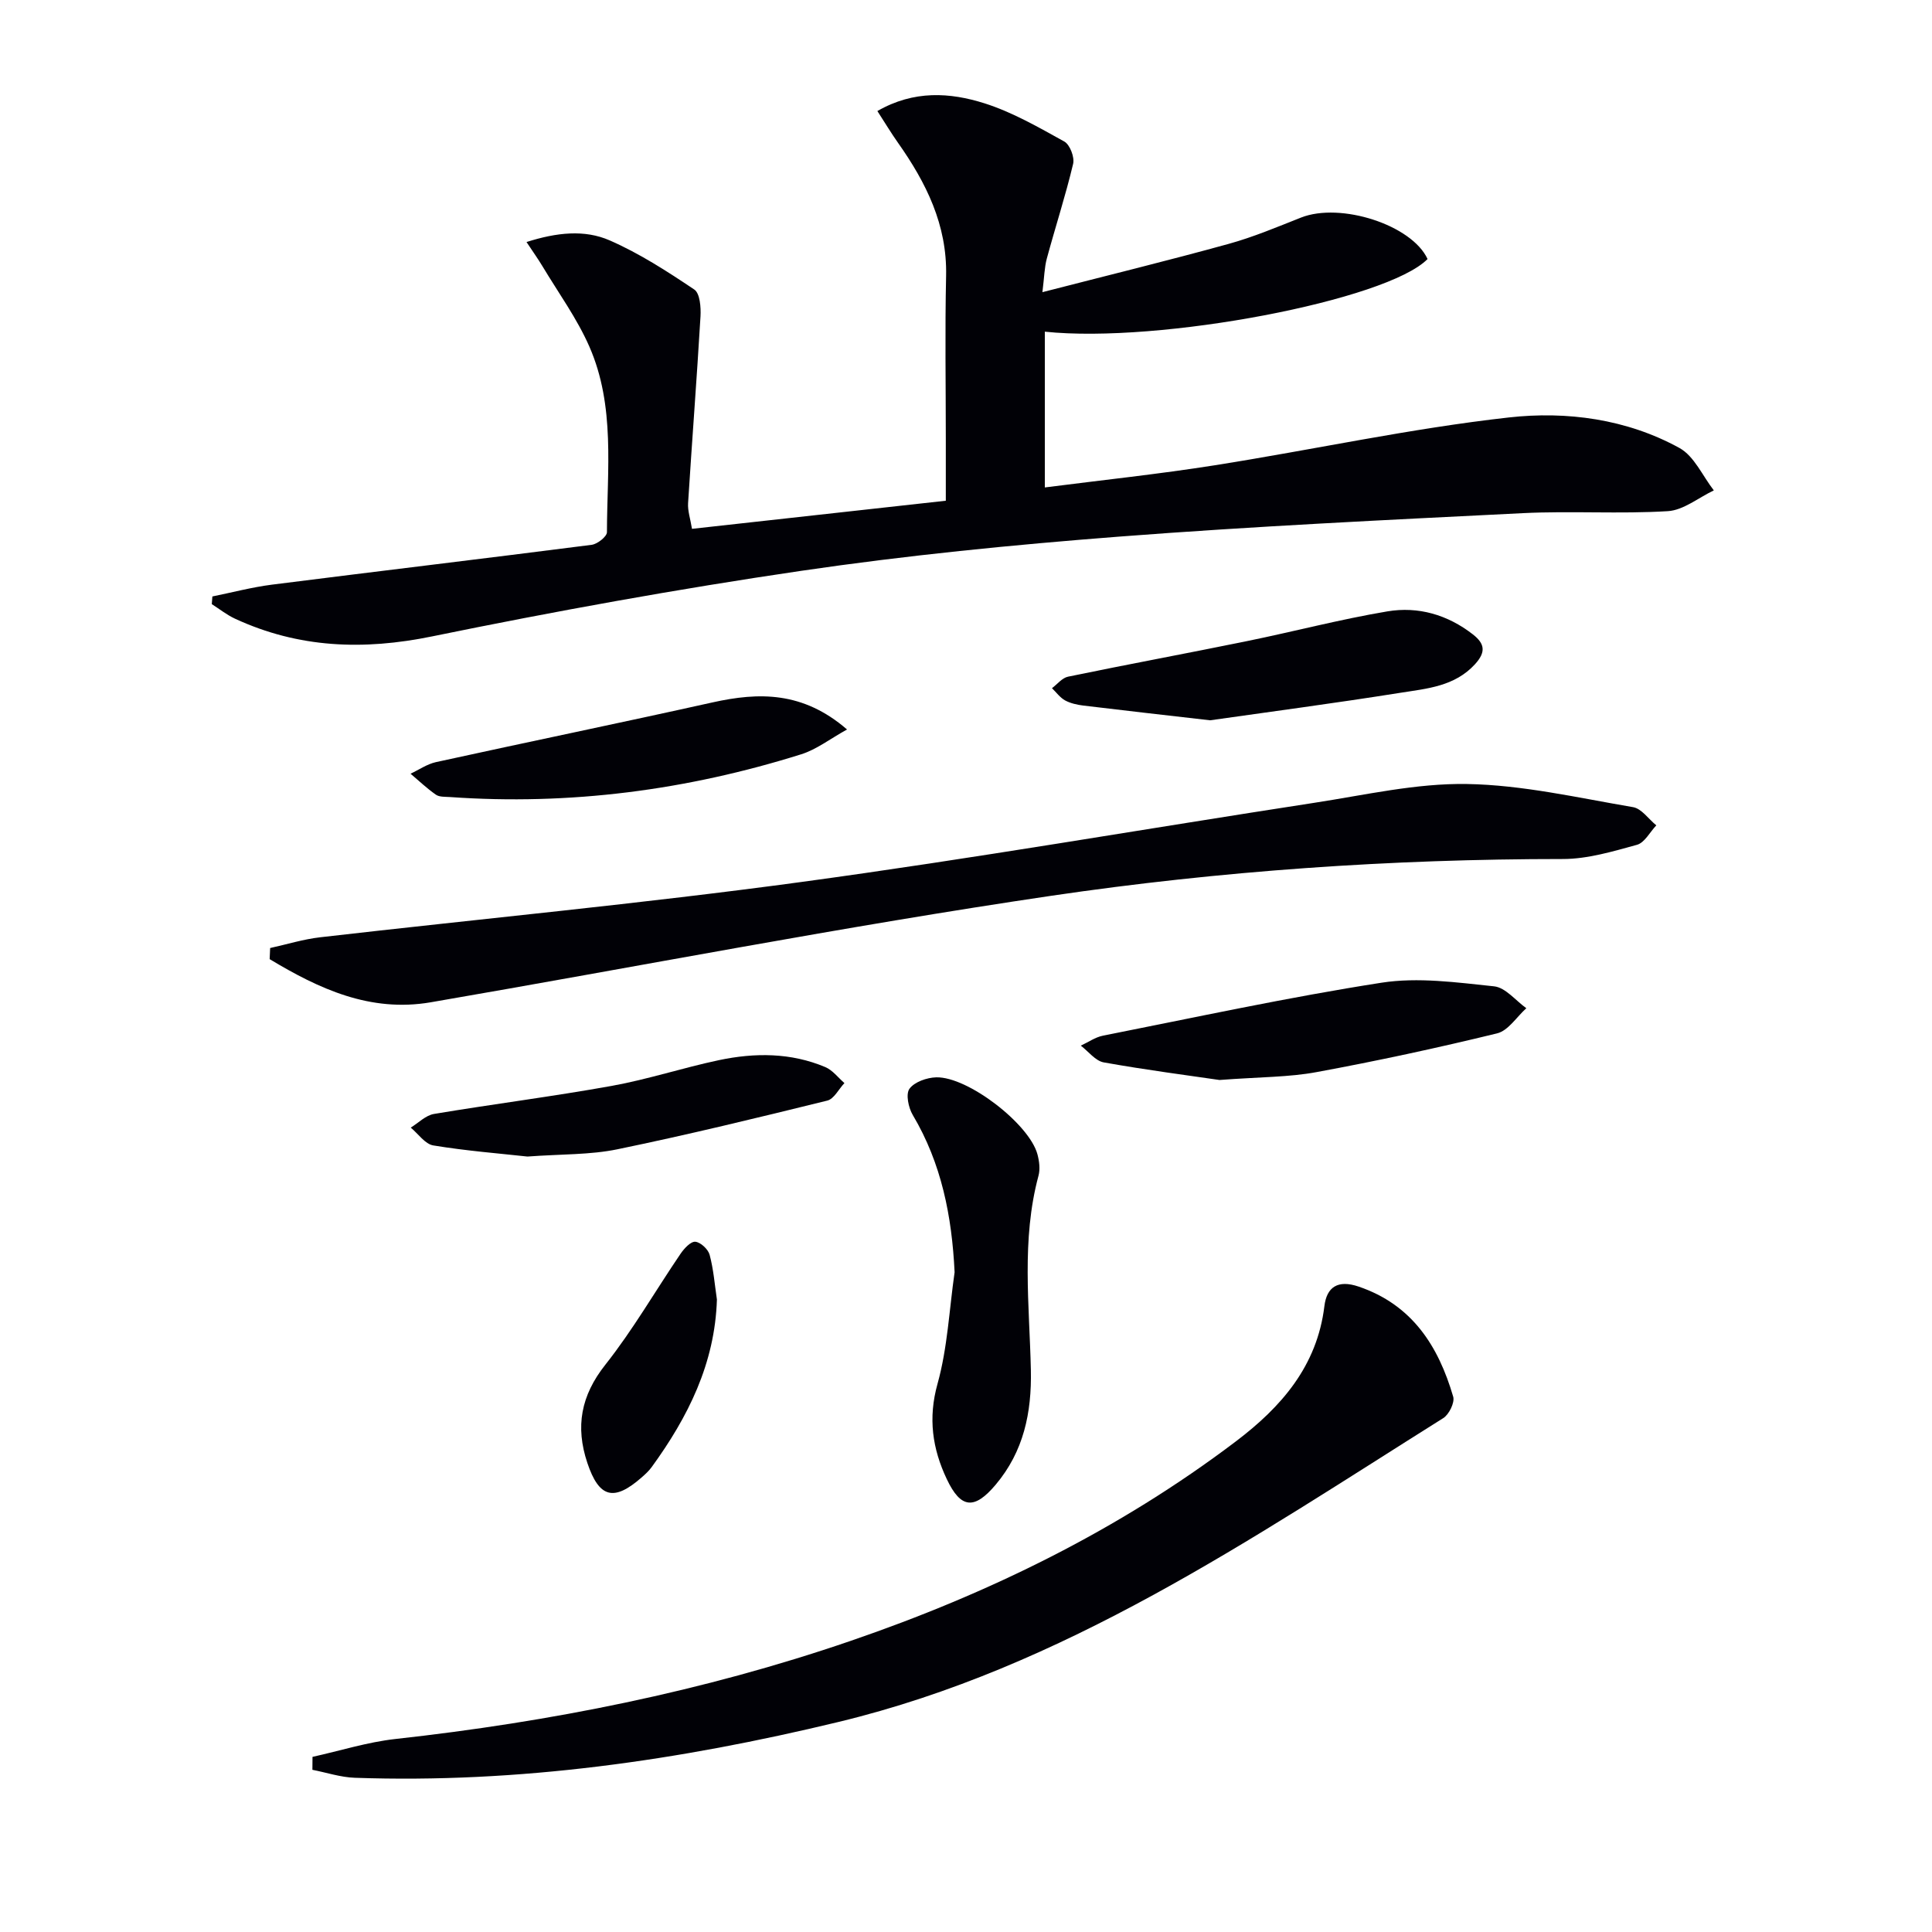
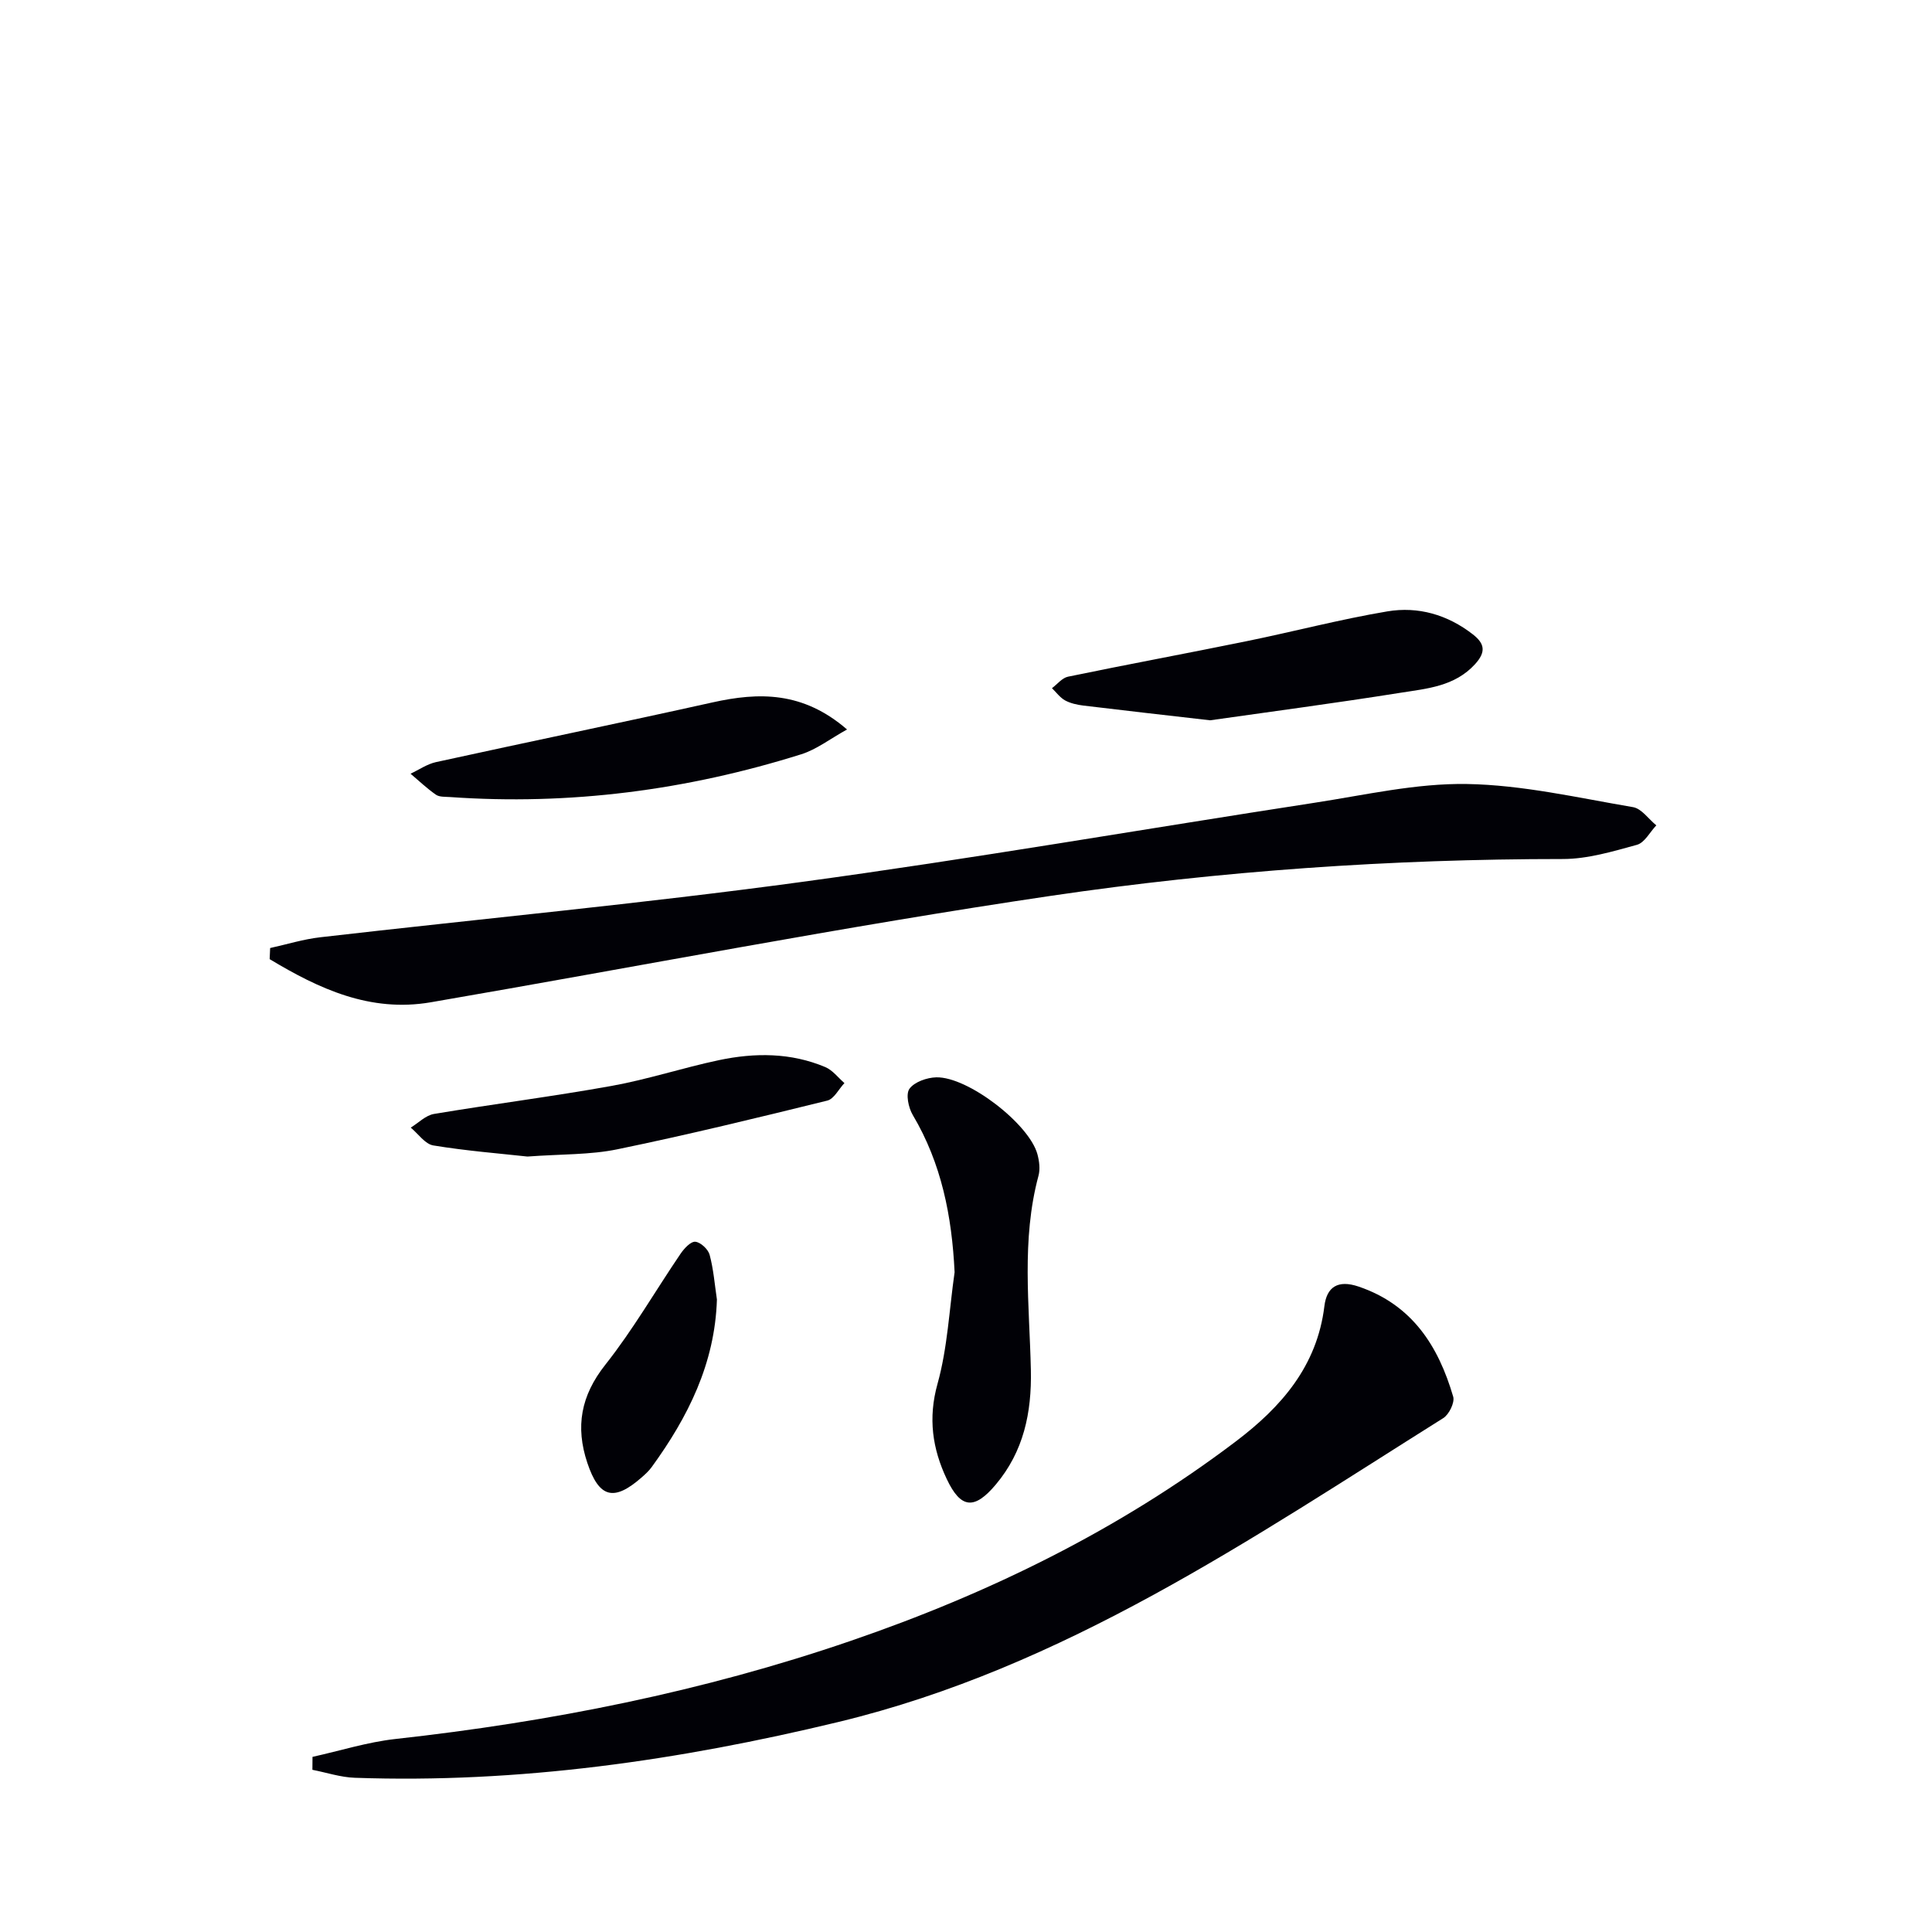
<svg xmlns="http://www.w3.org/2000/svg" enable-background="new 0 0 400 400" viewBox="0 0 400 400">
  <g fill="#010106">
-     <path d="m43.97 123.49c4.1-.83 8.17-1.91 12.3-2.44 22.07-2.8 44.16-5.42 66.22-8.25 1.19-.15 3.16-1.7 3.17-2.61.03-12.92 1.75-26.12-3.63-38.41-2.56-5.85-6.41-11.14-9.72-16.66-.9-1.5-1.92-2.92-3.3-5.01 6.27-2 12.03-2.61 17.22-.34 6.16 2.69 11.91 6.41 17.51 10.17 1.18.79 1.4 3.69 1.29 5.58-.76 12.89-1.76 25.77-2.57 38.66-.1 1.59.47 3.23.81 5.31 17.45-1.93 34.69-3.84 52.55-5.82 0-4.35 0-8.46 0-12.58 0-11.33-.19-22.66.06-33.99.23-10.56-4.14-19.29-9.98-27.57-1.4-1.98-2.65-4.07-4.25-6.54 7.59-4.36 15.04-3.85 22.15-1.61 5.78 1.83 11.2 4.96 16.55 7.92 1.16.64 2.16 3.25 1.83 4.62-1.57 6.6-3.68 13.07-5.45 19.62-.5 1.86-.52 3.85-.91 6.95 13.4-3.45 26.03-6.54 38.57-10 5.1-1.41 10.03-3.49 14.96-5.44 8.21-3.24 22.97 1.53 26.21 8.58-8.39 8.55-55.45 17.54-79.24 15.04v32.25c11.91-1.53 23.59-2.76 35.18-4.59 20.32-3.21 40.48-7.62 60.89-9.9 11.95-1.34 24.39.3 35.32 6.32 3.06 1.68 4.78 5.78 7.12 8.78-3.17 1.5-6.27 4.1-9.52 4.3-9.96.61-20-.08-29.97.41-27.89 1.39-55.79 2.72-83.62 4.86-22.02 1.7-44.04 3.88-65.88 7.09-25.57 3.76-51.05 8.38-76.38 13.57-14.24 2.92-27.64 2.42-40.79-3.66-1.71-.79-3.22-2-4.82-3.02.05-.53.09-1.06.12-1.59z" />
    <path d="m64.7 363.74c5.72-1.26 11.38-3.06 17.16-3.7 32.11-3.55 63.64-9.81 94.22-20.3 28.62-9.81 55.59-22.98 79.81-41.33 9.4-7.12 16.8-15.58 18.31-27.98.48-3.96 2.77-5.52 7.08-4.06 11.11 3.77 16.52 12.32 19.59 22.8.35 1.21-.86 3.68-2.05 4.43-39.73 24.95-78.49 51.64-125.25 62.92-32.99 7.96-66.17 12.74-100.11 11.55-2.94-.1-5.86-1.08-8.78-1.65.01-.89.02-1.78.02-2.68z" />
    <path d="m55.93 196.28c3.46-.76 6.88-1.83 10.39-2.23 33.16-3.82 66.41-6.94 99.48-11.43 35.53-4.82 70.88-10.96 106.32-16.41 10.51-1.61 21.09-4.07 31.6-3.89 11.49.19 22.96 2.85 34.38 4.79 1.77.3 3.22 2.47 4.82 3.77-1.32 1.39-2.42 3.59-4.01 4.03-5.02 1.38-10.22 2.94-15.34 2.94-35.49 0-70.88 2.45-105.9 7.61-42.97 6.34-85.65 14.68-128.47 22.05-12.57 2.16-23.18-2.8-33.37-8.93.02-.76.06-1.53.1-2.3z" />
    <path d="m197.64 263.4c-.56-11.59-2.7-22.51-8.66-32.55-.9-1.51-1.49-4.34-.68-5.44 1.03-1.41 3.6-2.31 5.54-2.36 6.56-.16 19.26 9.66 20.95 15.93.38 1.41.59 3.07.22 4.44-3.58 13.3-1.87 26.81-1.58 40.23.19 8.84-1.5 16.86-7.27 23.72-4.42 5.25-7.24 5.02-10.15-1.16-2.96-6.26-3.9-12.59-1.9-19.73 2.07-7.44 2.42-15.36 3.53-23.08z" />
    <path d="m250.54 149.13c-10.15-1.17-18.2-2.07-26.25-3.05-1.29-.16-2.66-.46-3.78-1.07-1.05-.58-1.82-1.67-2.71-2.53 1.1-.82 2.1-2.13 3.32-2.38 12.32-2.55 24.7-4.84 37.03-7.36 9.71-1.98 19.32-4.52 29.09-6.16 6.37-1.07 12.46.68 17.7 4.76 2.48 1.93 2.73 3.65.47 6.15-4.22 4.64-9.98 5.07-15.45 5.94-13.71 2.18-27.5 4-39.42 5.7z" />
-     <path d="m252.48 223.6c-6.29-.92-15.16-2.07-23.95-3.64-1.74-.31-3.18-2.27-4.76-3.47 1.52-.7 2.97-1.74 4.56-2.06 19.2-3.8 38.36-7.96 57.69-10.97 7.57-1.18 15.58-.06 23.32.75 2.36.25 4.46 2.95 6.67 4.53-2 1.8-3.75 4.65-6.06 5.21-12.38 3.02-24.85 5.71-37.38 8.02-5.69 1.06-11.58.99-20.09 1.63z" />
+     <path d="m252.48 223.6z" />
    <path d="m175.37 151.03c-3.54 1.96-6.33 4.15-9.5 5.14-23.67 7.43-47.89 10.6-72.7 8.85-.99-.07-2.18.02-2.91-.48-1.86-1.29-3.52-2.88-5.26-4.35 1.75-.82 3.41-1.99 5.25-2.4 19.07-4.18 38.19-8.12 57.25-12.36 9.62-2.14 18.72-2.31 27.87 5.6z" />
    <path d="m109.2 239.45c-5.7-.63-12.64-1.17-19.49-2.3-1.71-.28-3.12-2.41-4.67-3.69 1.6-.98 3.1-2.55 4.82-2.83 12.25-2.05 24.58-3.61 36.8-5.81 7.48-1.35 14.76-3.76 22.2-5.33 7.41-1.56 14.88-1.57 22.01 1.44 1.52.64 2.65 2.18 3.96 3.31-1.18 1.25-2.16 3.29-3.56 3.63-14.44 3.56-28.9 7.08-43.46 10.08-5.62 1.16-11.54.98-18.61 1.5z" />
    <path d="m148.43 269.05c-.41 13.25-5.99 24.35-13.51 34.7-.58.8-1.33 1.48-2.08 2.14-5.77 5.06-8.82 4.22-11.24-3.02-2.5-7.48-1.35-13.91 3.73-20.32 5.73-7.24 10.38-15.34 15.59-23 .74-1.08 2.09-2.54 3.04-2.46 1.09.1 2.65 1.55 2.96 2.7.81 3.01 1.05 6.17 1.51 9.26z" />
  </g>
</svg>